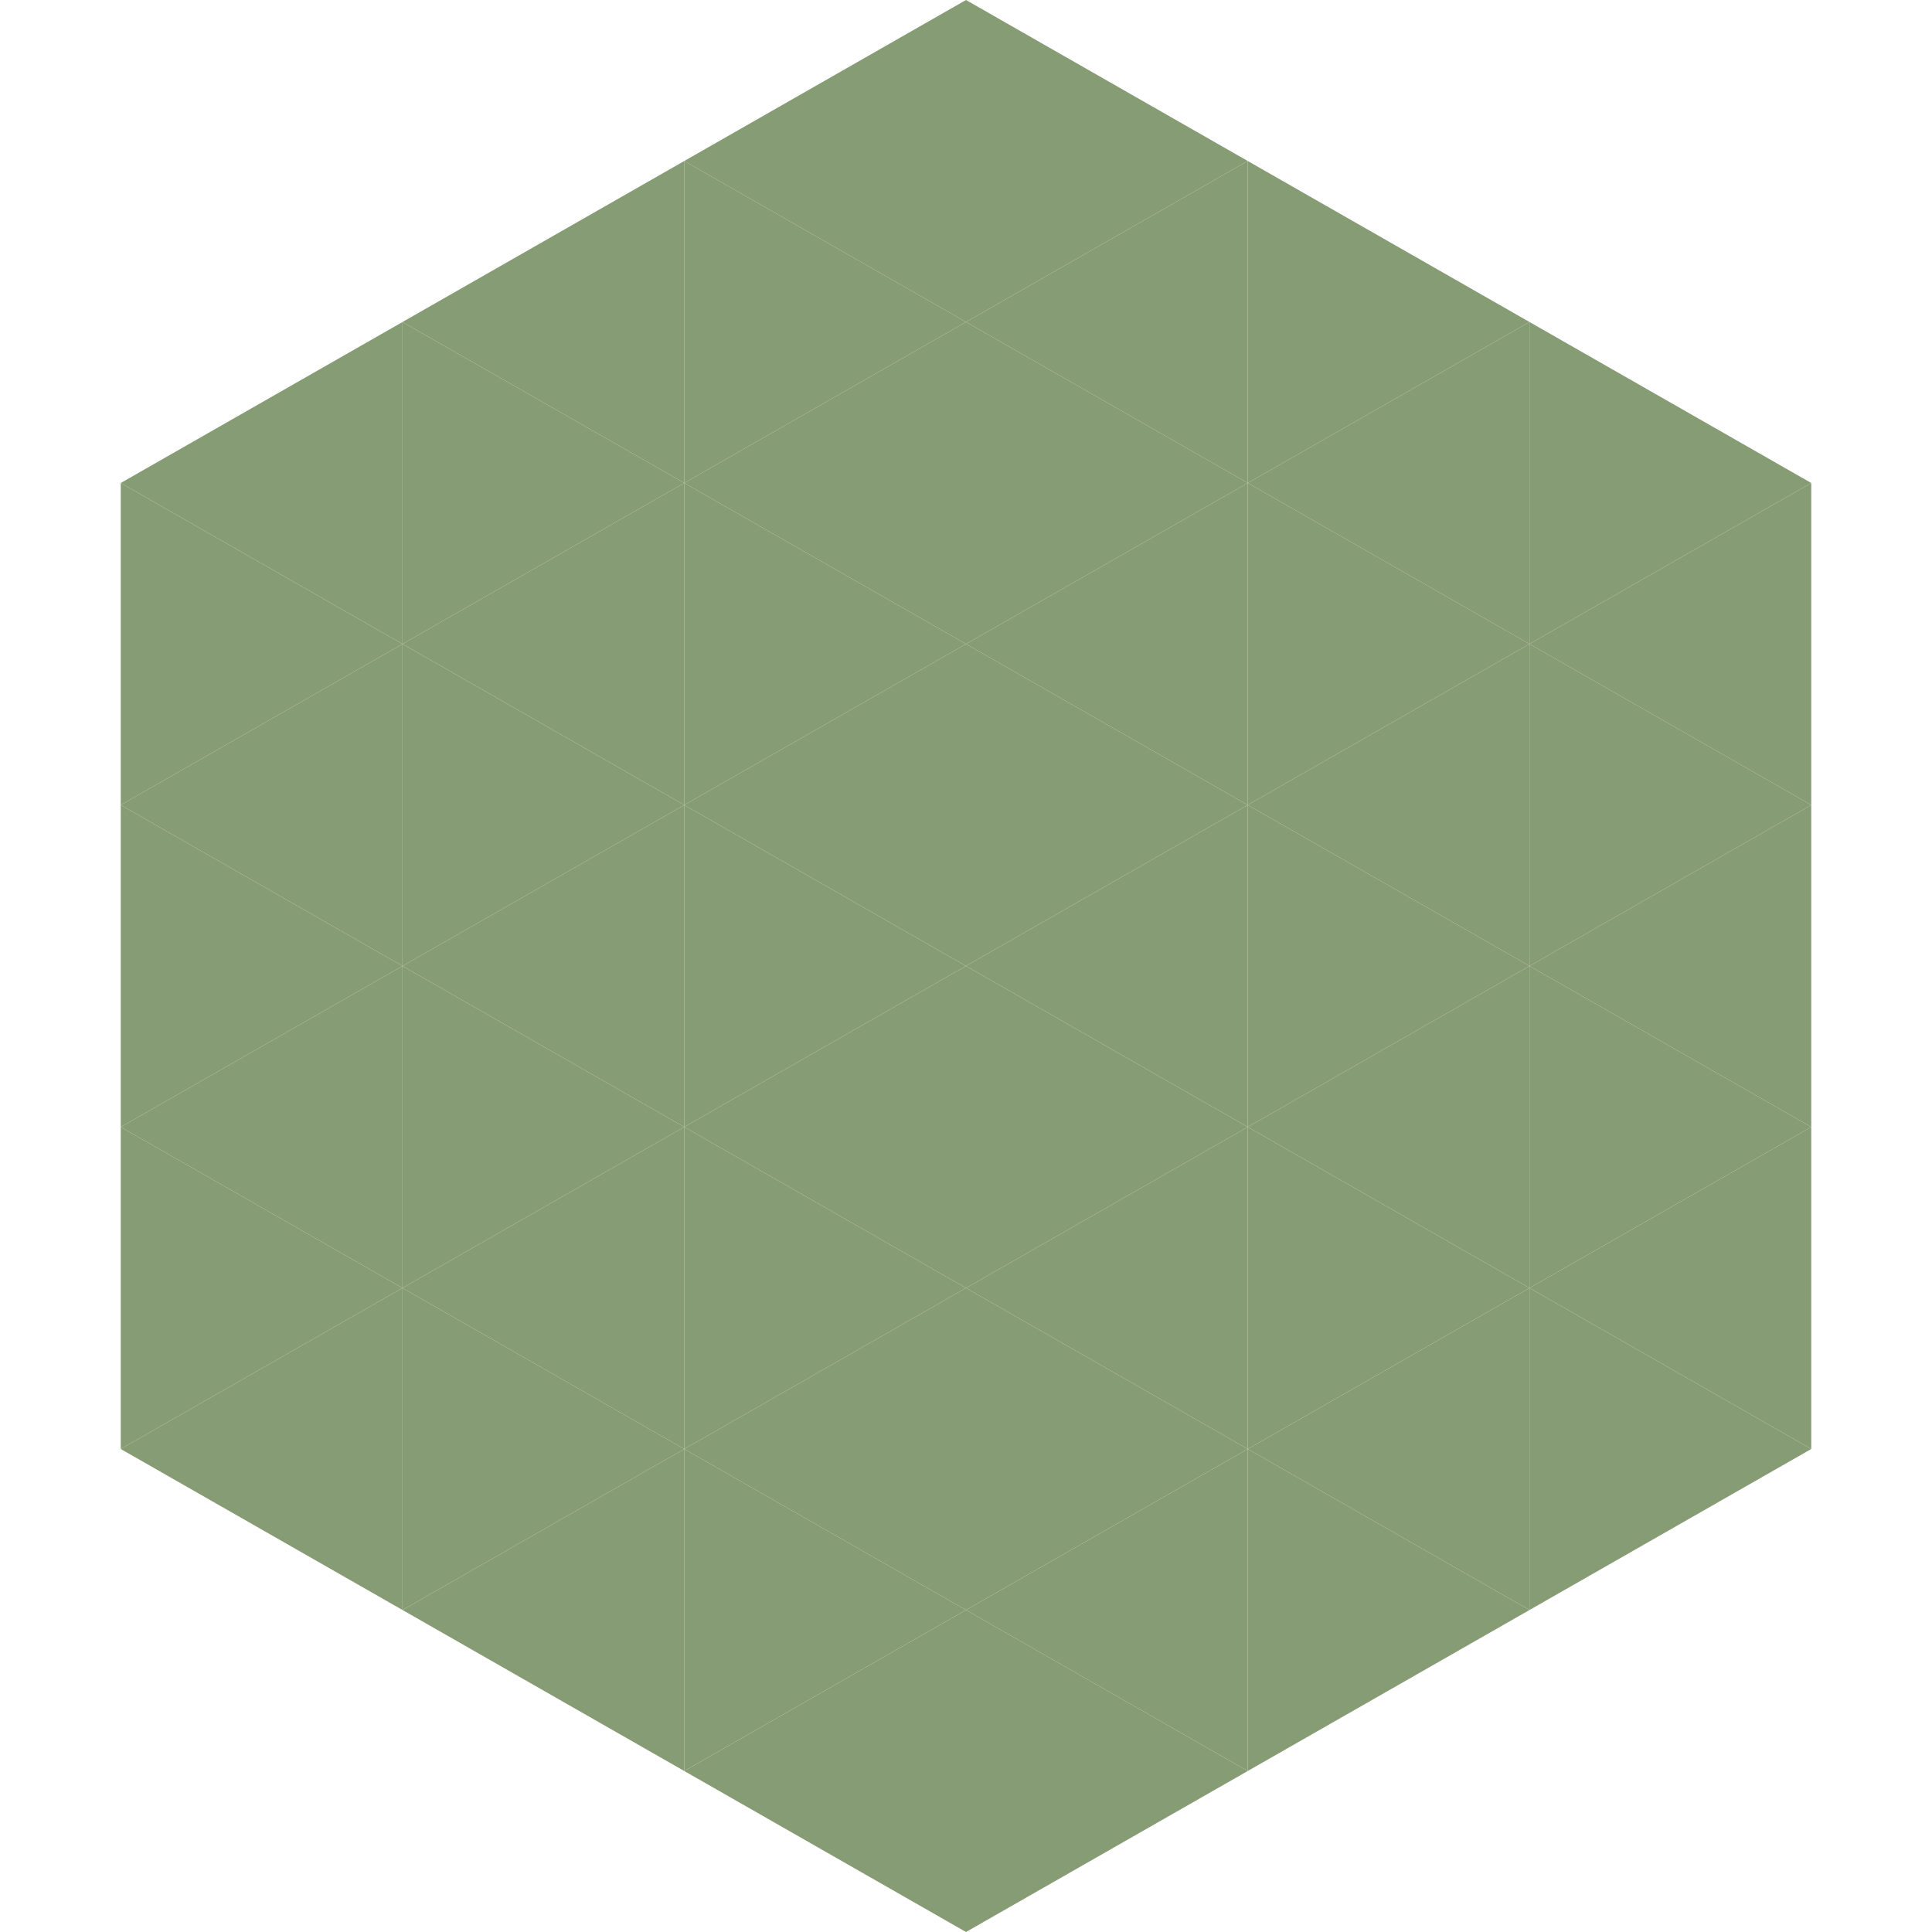
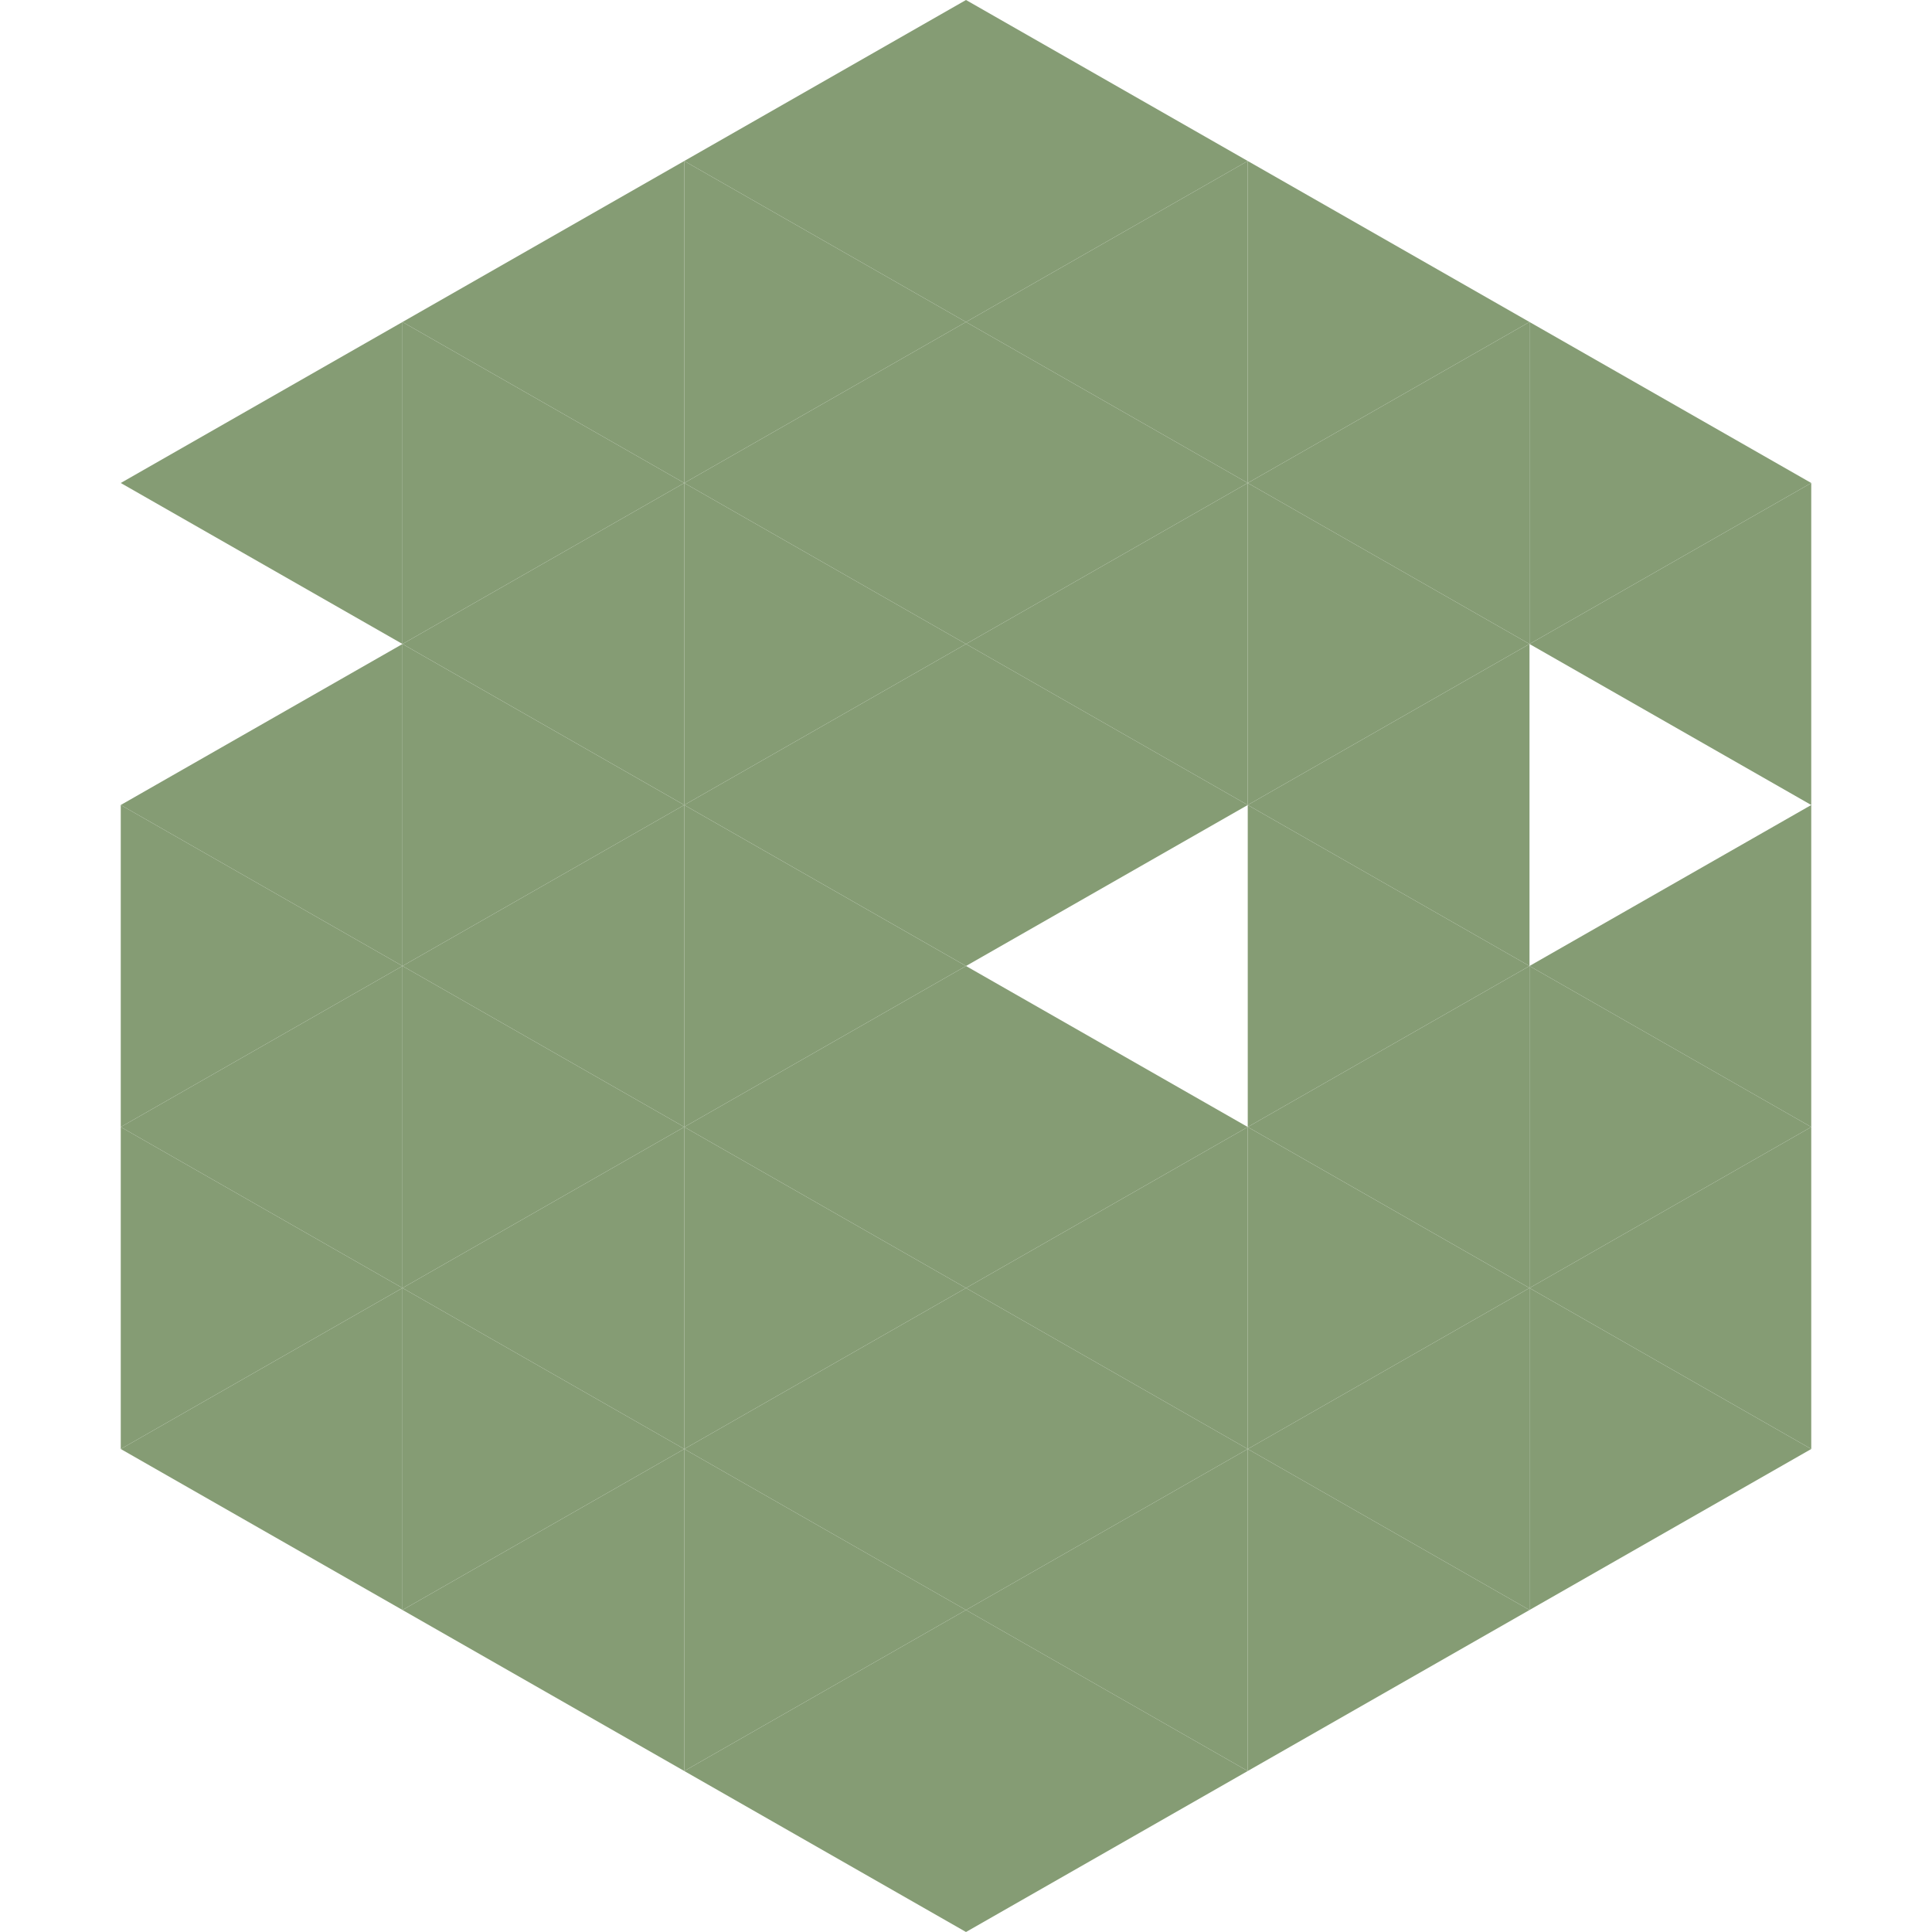
<svg xmlns="http://www.w3.org/2000/svg" width="240" height="240">
  <polygon points="50,40 15,60 50,80" style="fill:rgb(133,156,116)" />
  <polygon points="190,40 225,60 190,80" style="fill:rgb(133,156,116)" />
-   <polygon points="15,60 50,80 15,100" style="fill:rgb(133,156,116)" />
  <polygon points="225,60 190,80 225,100" style="fill:rgb(133,156,116)" />
  <polygon points="50,80 15,100 50,120" style="fill:rgb(133,156,116)" />
-   <polygon points="190,80 225,100 190,120" style="fill:rgb(133,156,116)" />
  <polygon points="15,100 50,120 15,140" style="fill:rgb(133,156,116)" />
  <polygon points="225,100 190,120 225,140" style="fill:rgb(133,156,116)" />
  <polygon points="50,120 15,140 50,160" style="fill:rgb(133,156,116)" />
  <polygon points="190,120 225,140 190,160" style="fill:rgb(133,156,116)" />
  <polygon points="15,140 50,160 15,180" style="fill:rgb(133,156,116)" />
  <polygon points="225,140 190,160 225,180" style="fill:rgb(133,156,116)" />
  <polygon points="50,160 15,180 50,200" style="fill:rgb(133,156,116)" />
  <polygon points="190,160 225,180 190,200" style="fill:rgb(133,156,116)" />
  <polygon points="15,180 50,200 15,220" style="fill:rgb(255,255,255); fill-opacity:0" />
  <polygon points="225,180 190,200 225,220" style="fill:rgb(255,255,255); fill-opacity:0" />
  <polygon points="50,0 85,20 50,40" style="fill:rgb(255,255,255); fill-opacity:0" />
  <polygon points="190,0 155,20 190,40" style="fill:rgb(255,255,255); fill-opacity:0" />
  <polygon points="85,20 50,40 85,60" style="fill:rgb(133,156,116)" />
  <polygon points="155,20 190,40 155,60" style="fill:rgb(133,156,116)" />
  <polygon points="50,40 85,60 50,80" style="fill:rgb(133,156,116)" />
  <polygon points="190,40 155,60 190,80" style="fill:rgb(133,156,116)" />
  <polygon points="85,60 50,80 85,100" style="fill:rgb(133,156,116)" />
  <polygon points="155,60 190,80 155,100" style="fill:rgb(133,156,116)" />
  <polygon points="50,80 85,100 50,120" style="fill:rgb(133,156,116)" />
  <polygon points="190,80 155,100 190,120" style="fill:rgb(133,156,116)" />
  <polygon points="85,100 50,120 85,140" style="fill:rgb(133,156,116)" />
  <polygon points="155,100 190,120 155,140" style="fill:rgb(133,156,116)" />
  <polygon points="50,120 85,140 50,160" style="fill:rgb(133,156,116)" />
  <polygon points="190,120 155,140 190,160" style="fill:rgb(133,156,116)" />
  <polygon points="85,140 50,160 85,180" style="fill:rgb(133,156,116)" />
  <polygon points="155,140 190,160 155,180" style="fill:rgb(133,156,116)" />
  <polygon points="50,160 85,180 50,200" style="fill:rgb(133,156,116)" />
  <polygon points="190,160 155,180 190,200" style="fill:rgb(133,156,116)" />
  <polygon points="85,180 50,200 85,220" style="fill:rgb(133,156,116)" />
  <polygon points="155,180 190,200 155,220" style="fill:rgb(133,156,116)" />
  <polygon points="120,0 85,20 120,40" style="fill:rgb(133,156,116)" />
  <polygon points="120,0 155,20 120,40" style="fill:rgb(133,156,116)" />
  <polygon points="85,20 120,40 85,60" style="fill:rgb(133,156,116)" />
  <polygon points="155,20 120,40 155,60" style="fill:rgb(133,156,116)" />
  <polygon points="120,40 85,60 120,80" style="fill:rgb(133,156,116)" />
  <polygon points="120,40 155,60 120,80" style="fill:rgb(133,156,116)" />
  <polygon points="85,60 120,80 85,100" style="fill:rgb(133,156,116)" />
  <polygon points="155,60 120,80 155,100" style="fill:rgb(133,156,116)" />
  <polygon points="120,80 85,100 120,120" style="fill:rgb(133,156,116)" />
  <polygon points="120,80 155,100 120,120" style="fill:rgb(133,156,116)" />
  <polygon points="85,100 120,120 85,140" style="fill:rgb(133,156,116)" />
-   <polygon points="155,100 120,120 155,140" style="fill:rgb(133,156,116)" />
  <polygon points="120,120 85,140 120,160" style="fill:rgb(133,156,116)" />
  <polygon points="120,120 155,140 120,160" style="fill:rgb(133,156,116)" />
  <polygon points="85,140 120,160 85,180" style="fill:rgb(133,156,116)" />
  <polygon points="155,140 120,160 155,180" style="fill:rgb(133,156,116)" />
  <polygon points="120,160 85,180 120,200" style="fill:rgb(133,156,116)" />
  <polygon points="120,160 155,180 120,200" style="fill:rgb(133,156,116)" />
  <polygon points="85,180 120,200 85,220" style="fill:rgb(133,156,116)" />
  <polygon points="155,180 120,200 155,220" style="fill:rgb(133,156,116)" />
  <polygon points="120,200 85,220 120,240" style="fill:rgb(133,156,116)" />
  <polygon points="120,200 155,220 120,240" style="fill:rgb(133,156,116)" />
  <polygon points="85,220 120,240 85,260" style="fill:rgb(255,255,255); fill-opacity:0" />
  <polygon points="155,220 120,240 155,260" style="fill:rgb(255,255,255); fill-opacity:0" />
</svg>